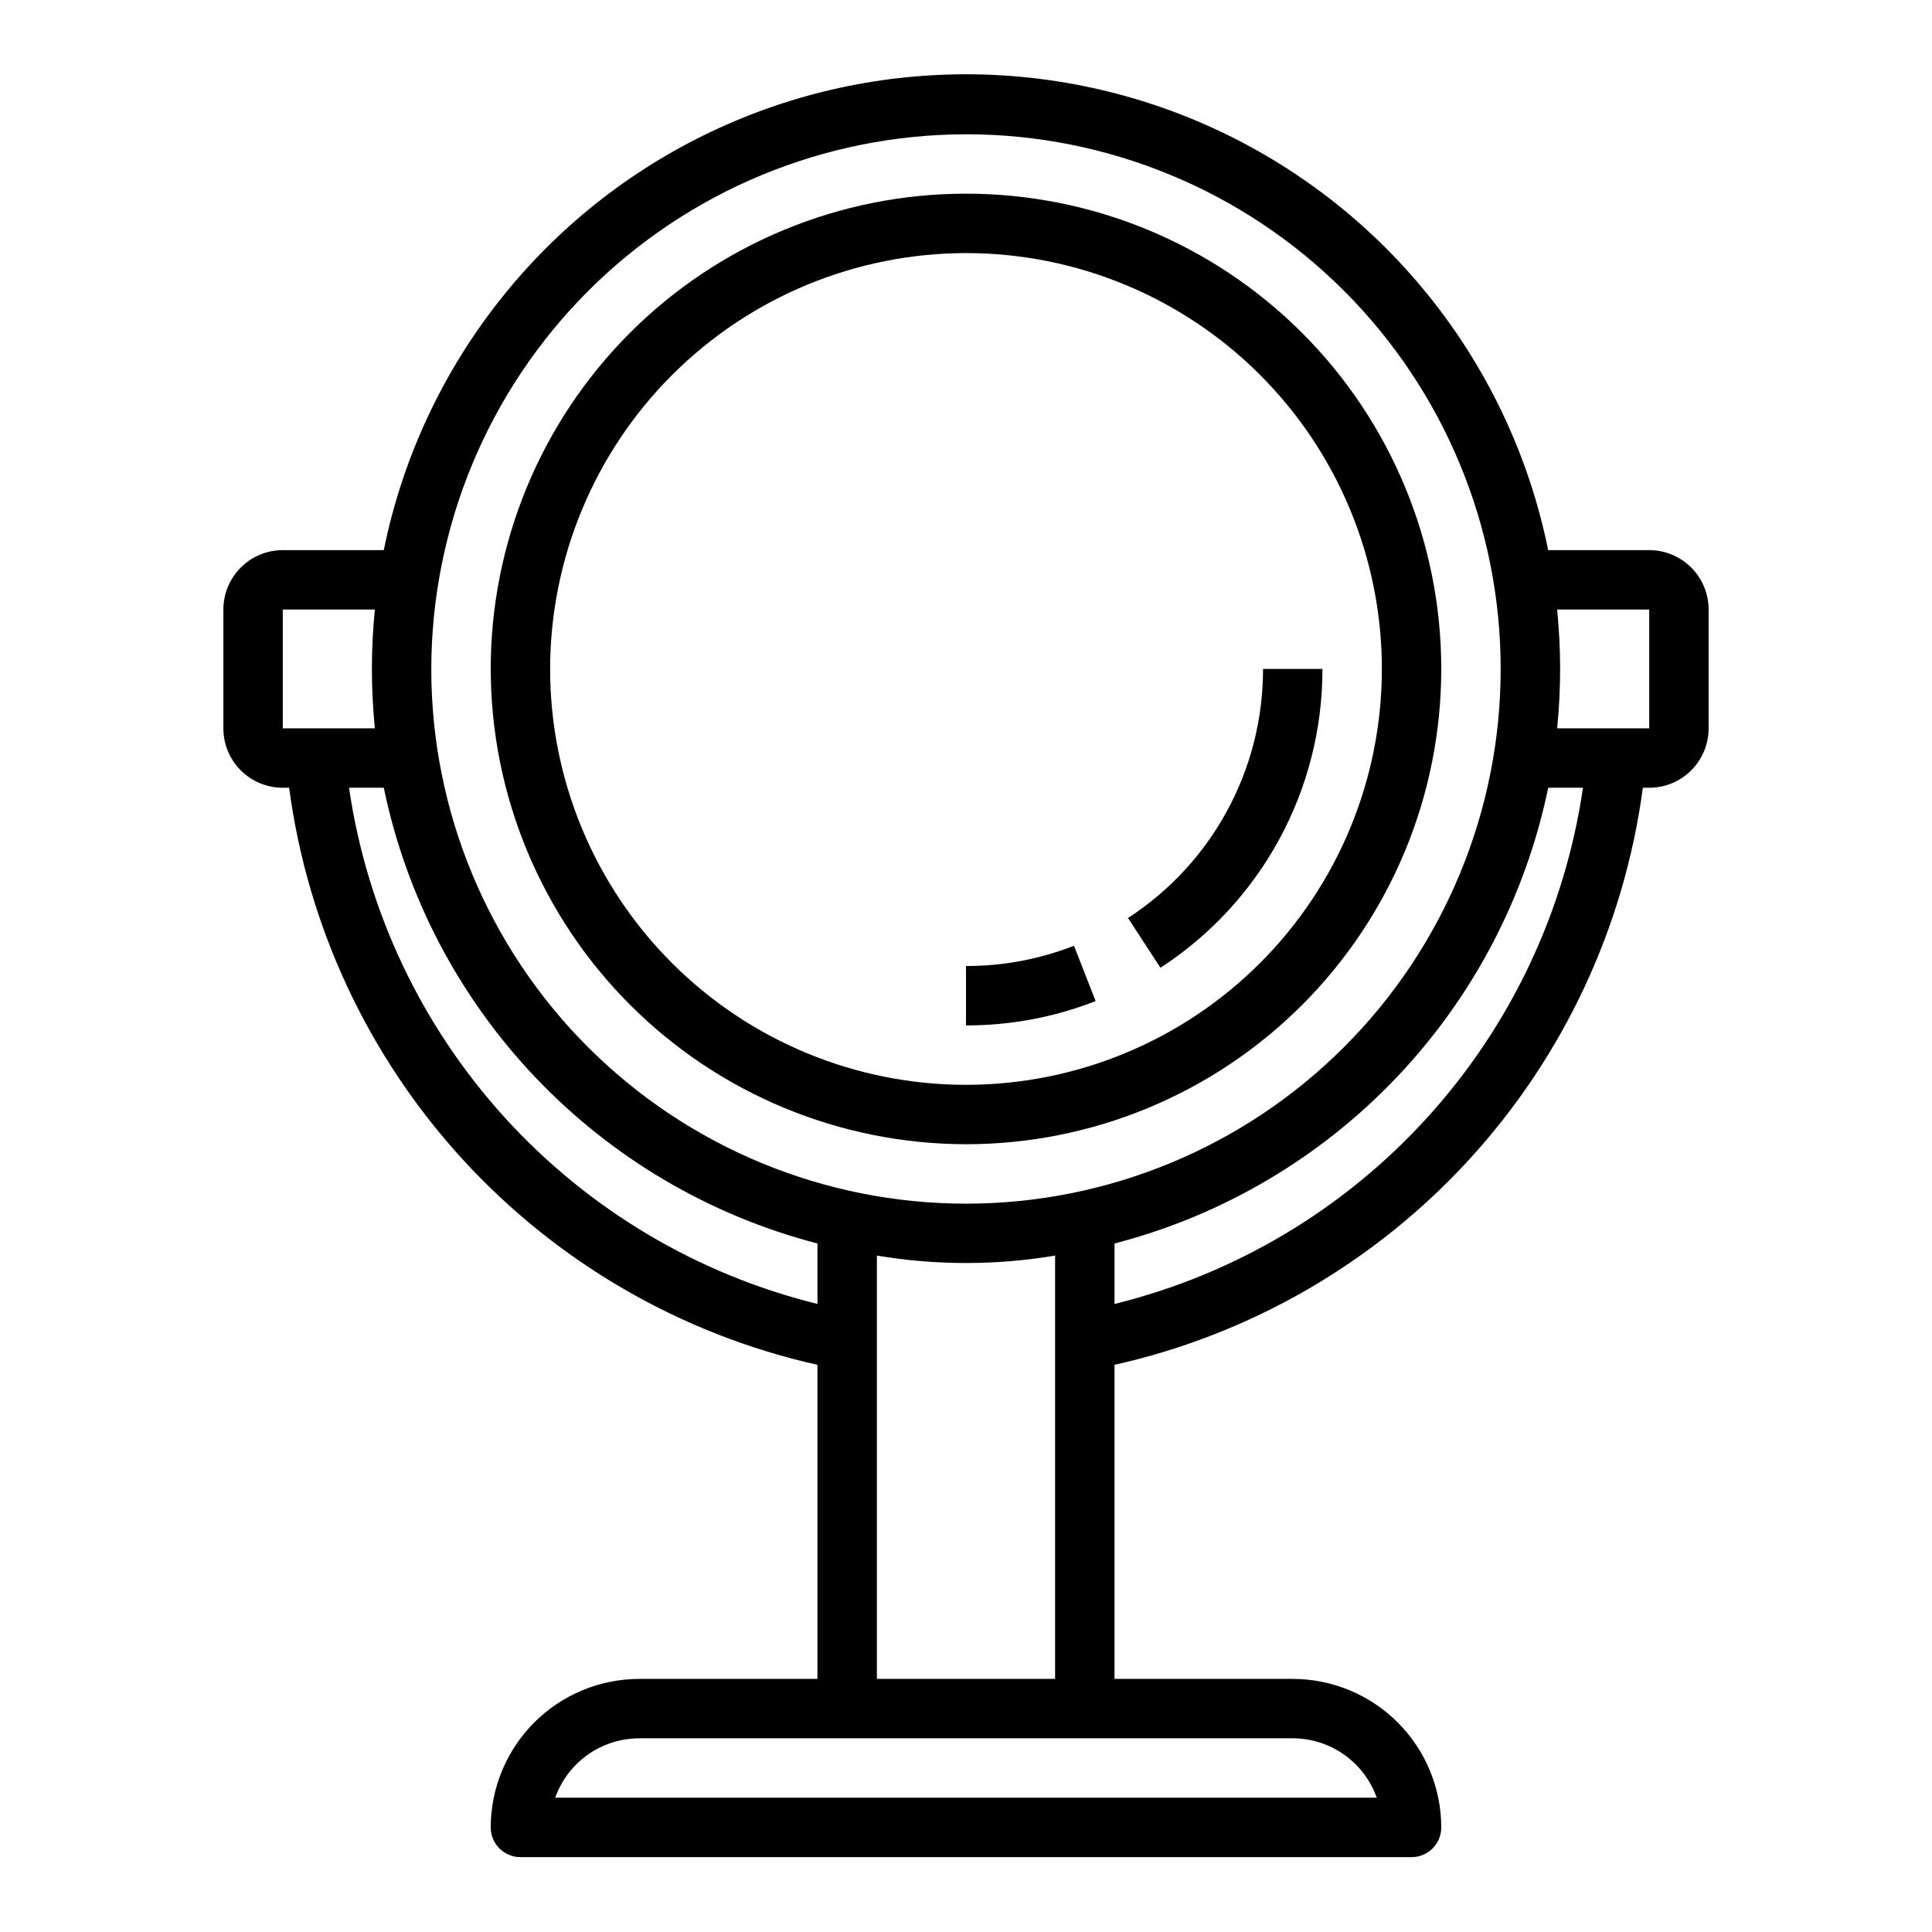
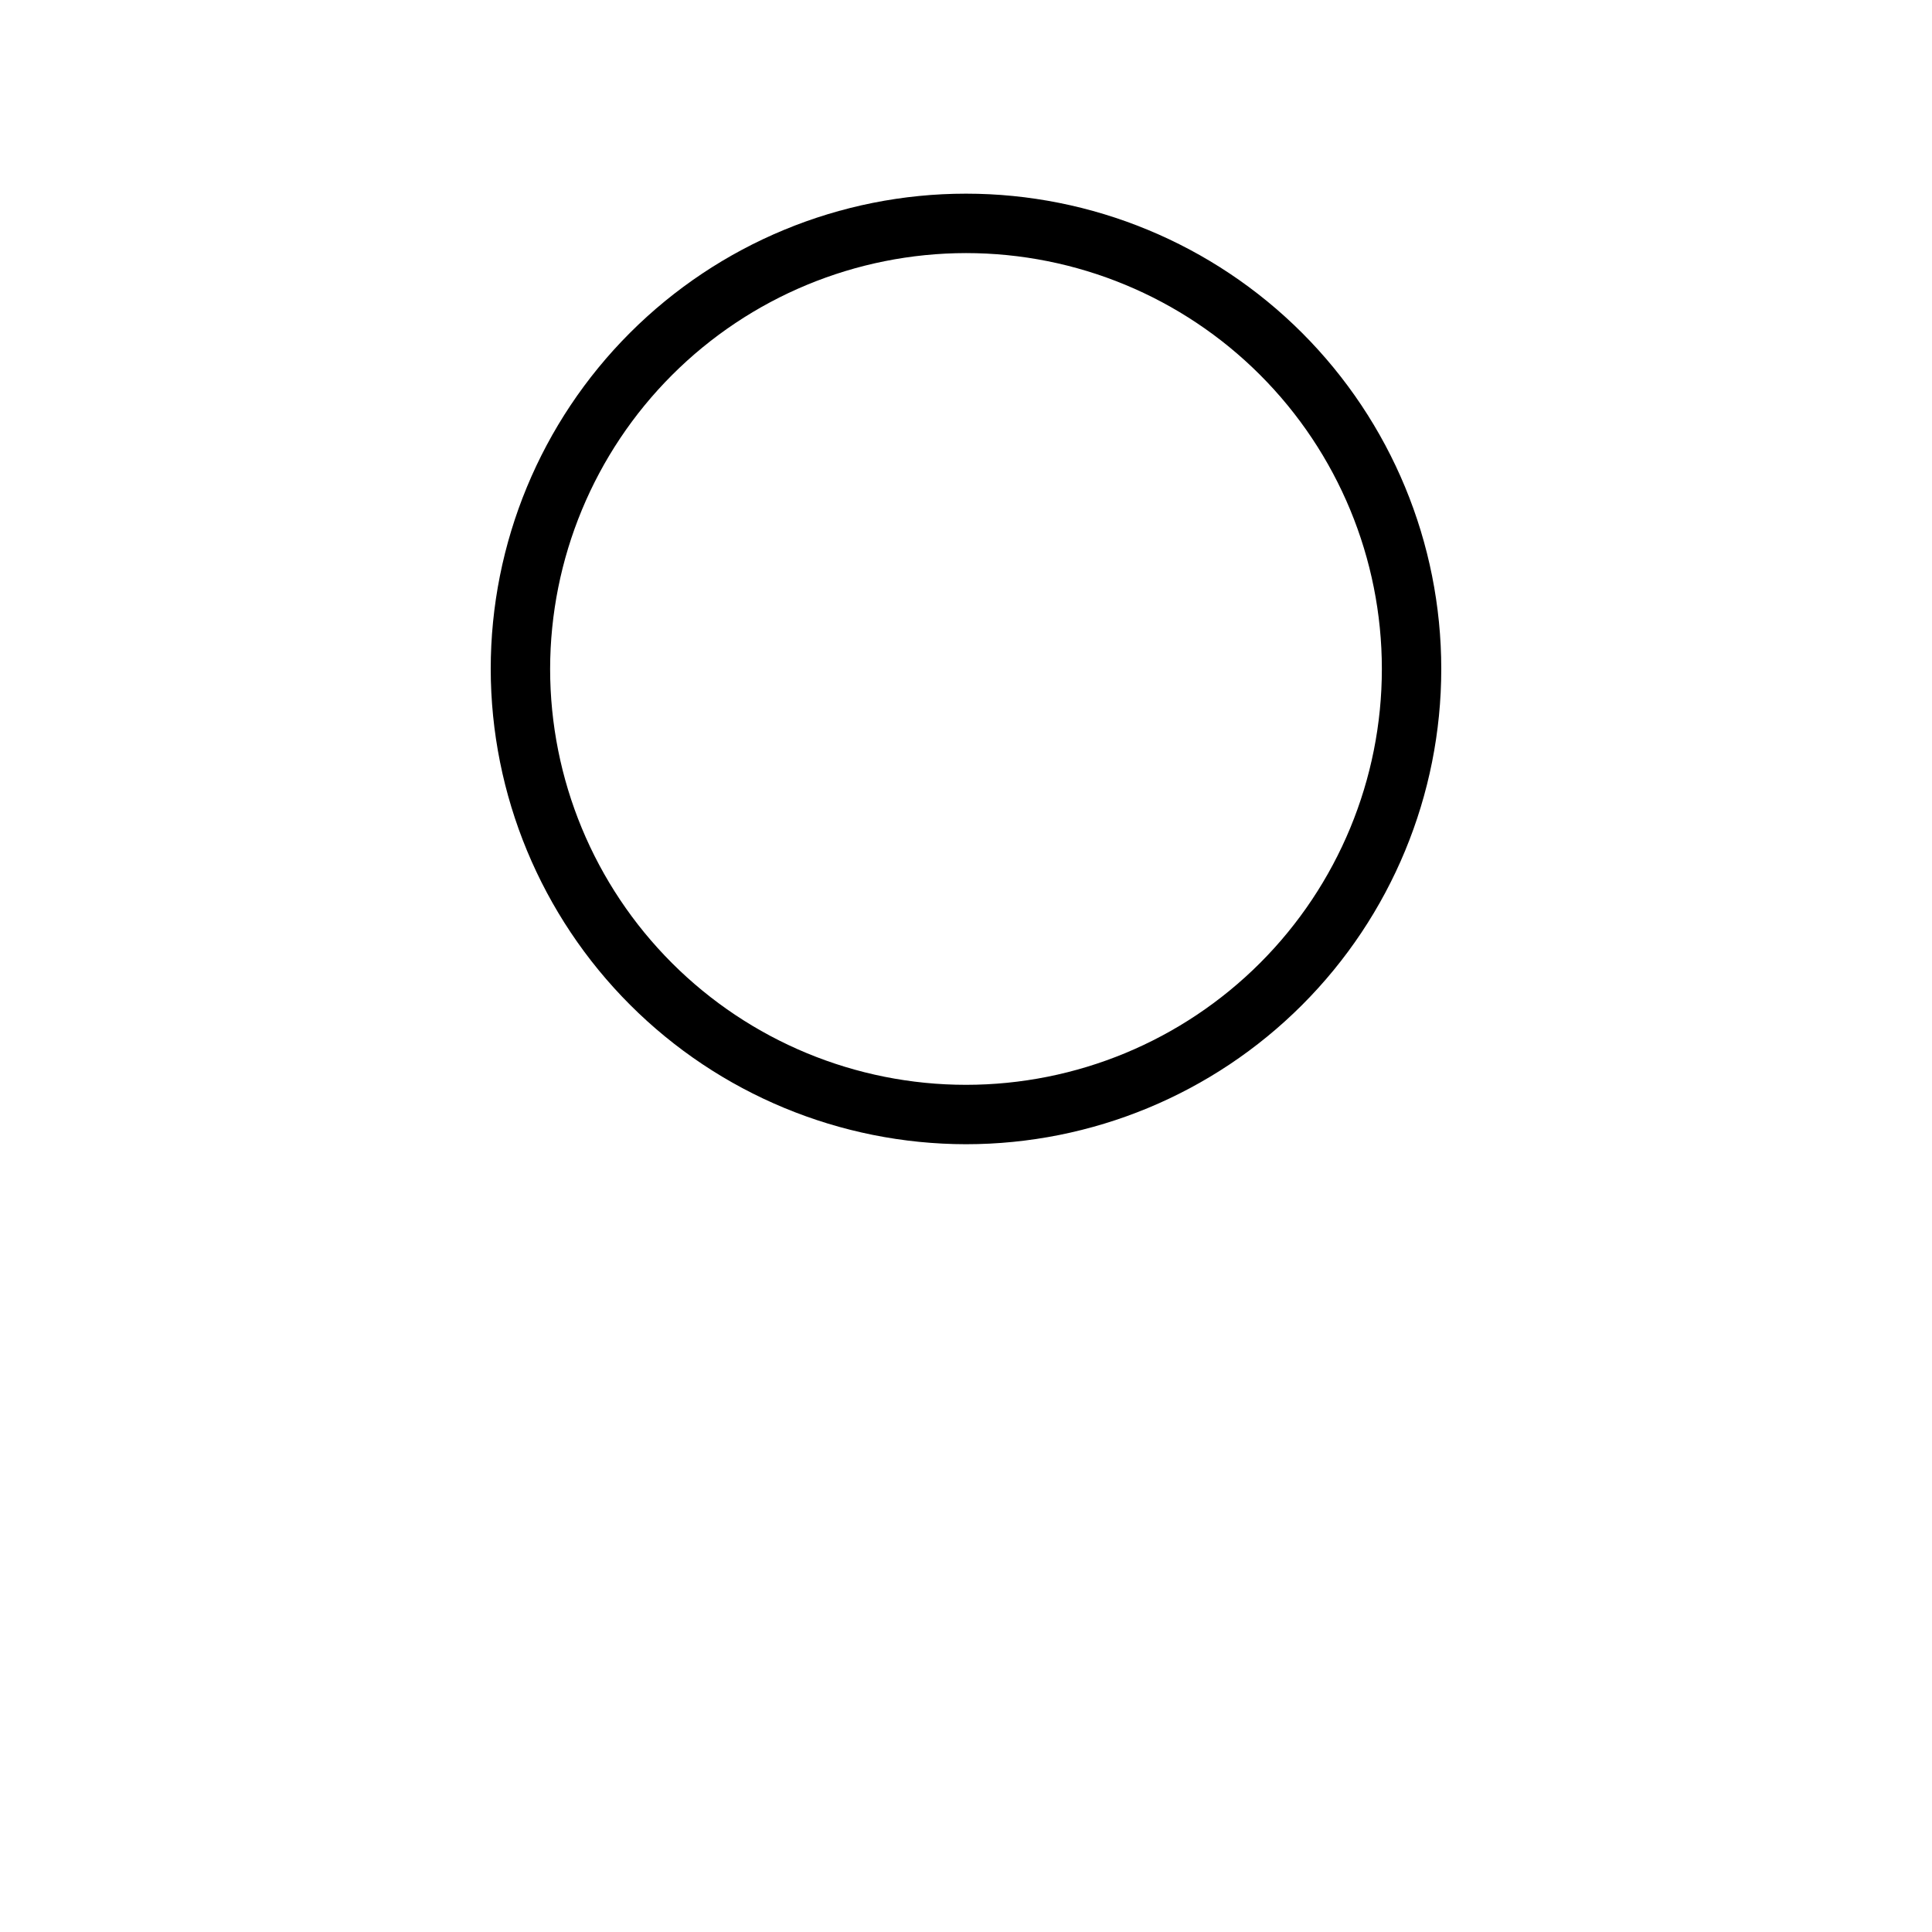
<svg xmlns="http://www.w3.org/2000/svg" fill="#000000" width="800px" height="800px" version="1.1" viewBox="144 144 512 512">
  <g>
    <path d="m400 447.23c33.402 0 65.441-13.27 89.059-36.891 23.621-23.621 36.891-55.656 36.891-89.062 0-33.402-13.27-65.441-36.891-89.062-23.617-23.617-55.656-36.891-89.059-36.891-33.406 0-65.441 13.273-89.062 36.891-23.621 23.621-36.891 55.66-36.891 89.062 0.039 33.395 13.32 65.406 36.934 89.02s55.625 36.895 89.02 36.934zm0-236.16c29.227 0 57.258 11.609 77.926 32.277 20.668 20.668 32.281 48.703 32.281 77.93 0 29.23-11.613 57.262-32.281 77.93s-48.699 32.281-77.926 32.281c-29.23 0-57.262-11.613-77.93-32.281-20.668-20.668-32.281-48.699-32.281-77.93 0.031-29.219 11.652-57.23 32.316-77.895 20.66-20.66 48.672-32.281 77.895-32.312z" />
-     <path d="m581.05 289.79h-26.766c-9.711-47.824-41.047-88.441-84.844-109.96-43.797-21.527-95.098-21.527-138.89 0-43.793 21.523-75.133 62.141-84.844 109.96h-26.766c-4.176 0-8.18 1.66-11.133 4.613s-4.609 6.957-4.609 11.133v31.488c0 4.176 1.656 8.18 4.609 11.133s6.957 4.609 11.133 4.609h1.684c4.894 36.754 20.941 71.121 45.977 98.465 25.035 27.348 57.859 46.359 94.035 54.465v83.23h-47.23c-10.434 0.016-20.438 4.164-27.816 11.543s-11.531 17.383-11.543 27.82c0 2.086 0.828 4.09 2.305 5.566 1.477 1.473 3.481 2.305 5.566 2.305h236.16c2.09 0 4.09-0.832 5.566-2.305 1.477-1.477 2.305-3.481 2.305-5.566-0.012-10.438-4.16-20.441-11.539-27.82s-17.383-11.527-27.82-11.543h-47.23v-83.23c36.18-8.105 69-27.117 94.035-54.465 25.035-27.344 41.082-61.711 45.977-98.465h1.684c4.176 0 8.18-1.656 11.133-4.609s4.613-6.957 4.613-11.133v-31.488c0-4.176-1.66-8.18-4.613-11.133s-6.957-4.613-11.133-4.613zm-181.05-110.21c37.578 0 73.621 14.93 100.19 41.5 26.574 26.574 41.504 62.617 41.504 100.2 0 37.582-14.93 73.621-41.504 100.2-26.57 26.574-62.613 41.504-100.19 41.504-37.582 0-73.621-14.93-100.2-41.504-26.574-26.574-41.504-62.613-41.504-100.2 0.047-37.566 14.988-73.582 41.551-100.14 26.566-26.566 62.582-41.508 100.15-41.551zm-181.06 125.95h24.402c-0.512 5.18-0.789 10.43-0.789 15.742s0.285 10.562 0.789 15.742l-24.402 0.004zm17.555 47.23h9.211c5.973 28.852 19.906 55.457 40.219 76.801 20.309 21.344 46.191 36.578 74.711 43.973v16.027c-31.945-7.875-60.82-25.098-82.934-49.465-22.113-24.367-36.461-54.773-41.207-87.336zm272.37 267.65h-217.73c1.633-4.602 4.652-8.582 8.637-11.402 3.988-2.816 8.75-4.336 13.633-4.34h173.18c4.883 0.004 9.645 1.523 13.633 4.34 3.988 2.82 7.004 6.801 8.637 11.402zm-132.48-31.488v-112.18c15.633 2.625 31.598 2.625 47.23 0v112.18zm62.977-99.359v-16.027c28.52-7.394 54.402-22.629 74.715-43.973 20.309-21.344 34.242-47.949 40.215-76.801h9.211c-4.746 32.562-19.094 62.969-41.207 87.336-22.109 24.367-50.984 41.59-82.934 49.465zm141.7-152.54h-24.402c0.512-5.18 0.789-10.43 0.789-15.742s-0.285-10.562-0.789-15.742l24.402-0.004z" />
-     <path d="m428.62 394.64c-9.121 3.562-18.832 5.379-28.621 5.363v15.742c11.754 0.023 23.406-2.164 34.352-6.445z" />
-     <path d="m494.46 321.28h-15.742c0.035 26.645-13.438 51.492-35.785 66l8.598 13.188h-0.004c26.816-17.406 42.98-47.219 42.934-79.188z" />
  </g>
</svg>